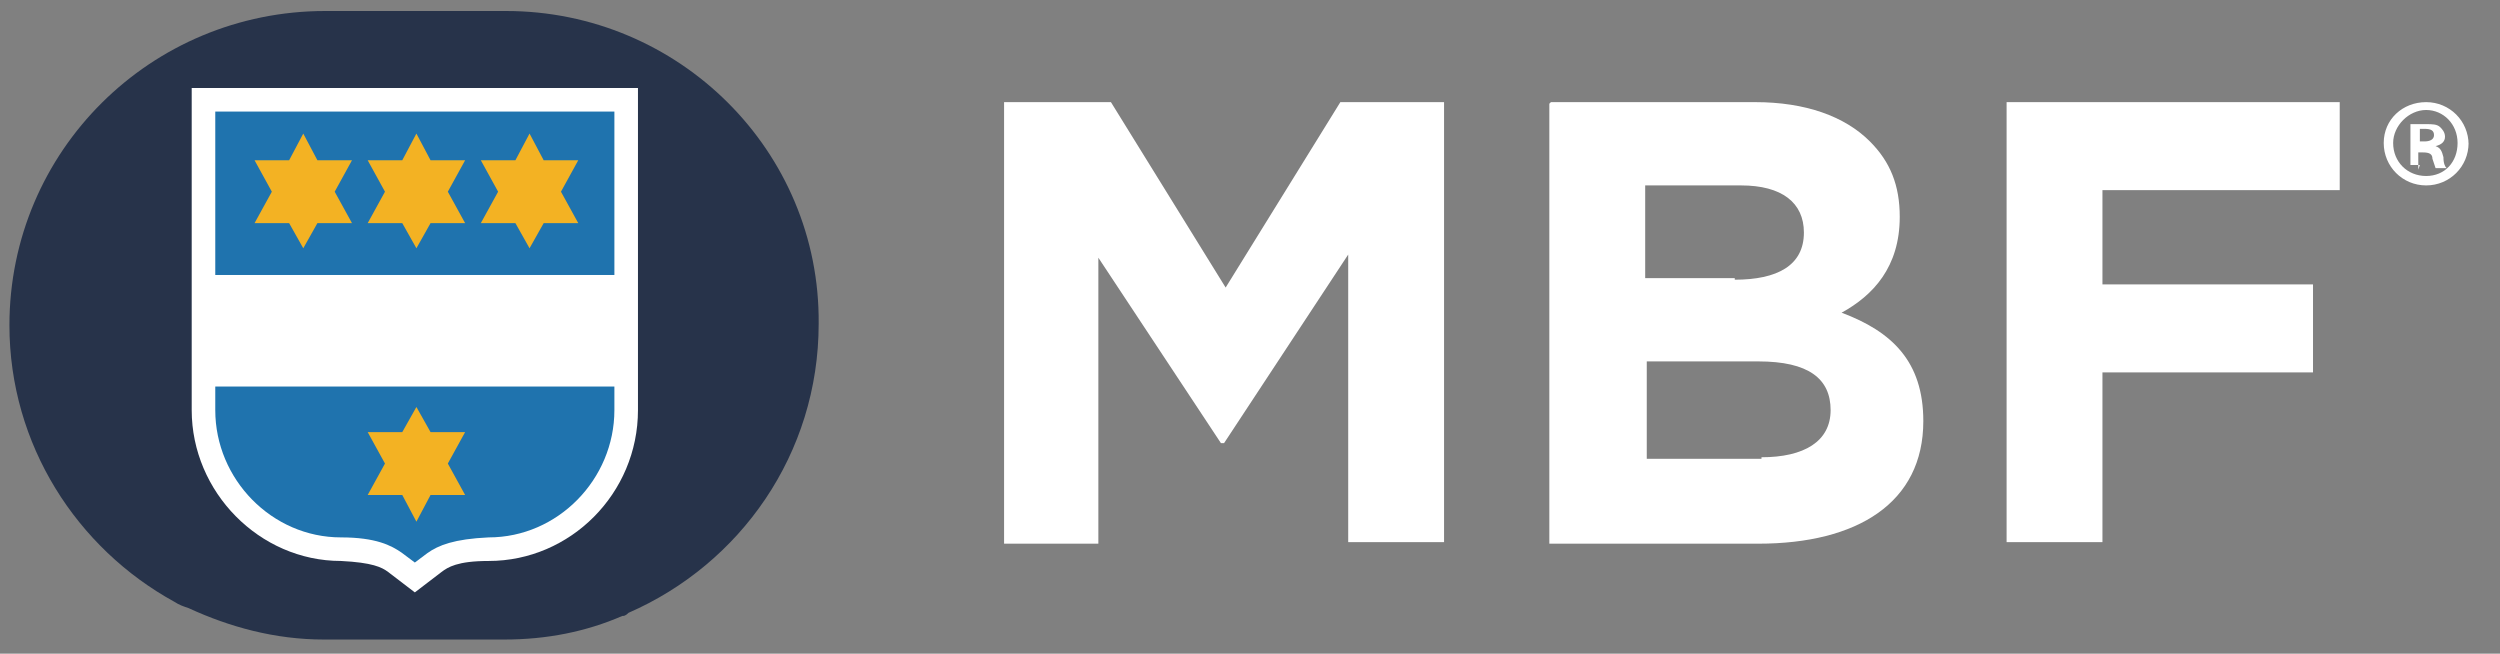
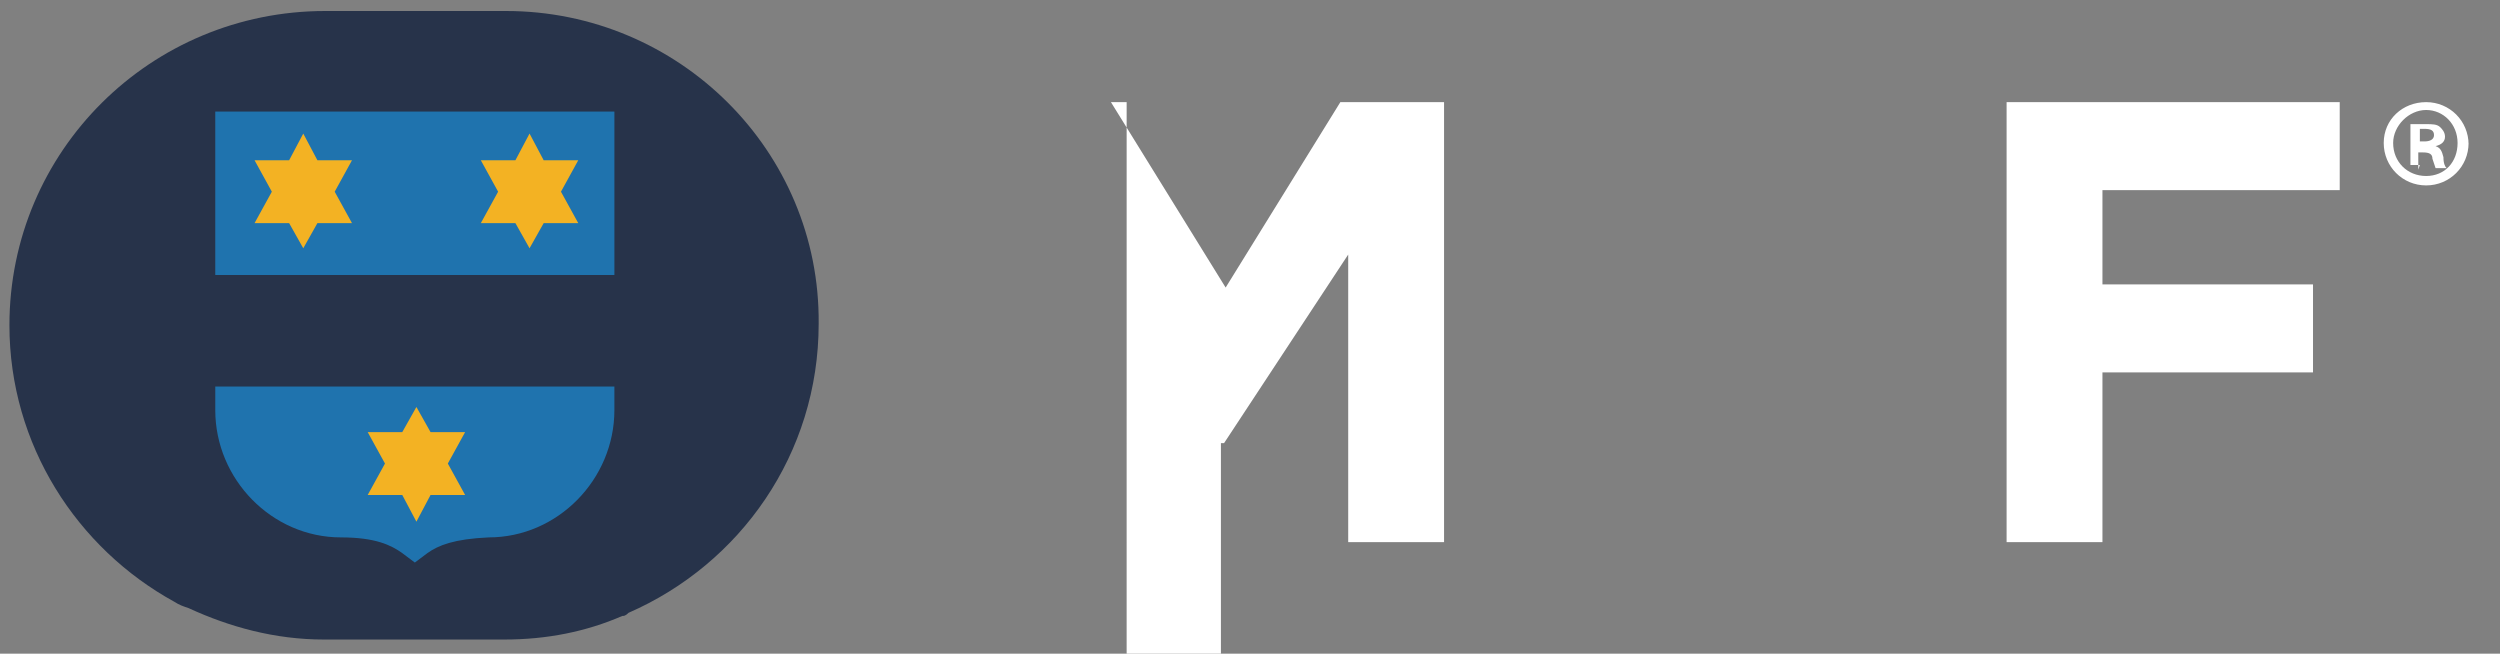
<svg xmlns="http://www.w3.org/2000/svg" id="Layer_1" version="1.1" viewBox="0 0 159.1 41.6">
  <rect x="0" y="0" width="159.1" height="41.6" fill="#808080" stroke="none" />
  <defs>
    <style>
      .st0 {
        fill: #27334a;
      }

      .st1 {
        fill: #f3b223;
      }

      .st2 {
        fill: #fff;
      }

      .st3 {
        fill: #1f73ae;
      }
    </style>
  </defs>
  <g>
    <path class="st0" d="M32.2.7h-11.5C9.6.7.6,9.6.6,20.7h0c0,7.6,4.3,14.2,10.5,17.6.3.2.6.3.9.4,2.6,1.2,5.5,2,8.6,2h11.5c2.7,0,5.2-.5,7.5-1.5.1,0,.2,0,.4-.2,7.1-3.1,12.1-10.1,12.1-18.4h0C52.2,9.6,43.2.7,32.2.7Z" />
    <g>
-       <path class="st2" d="M64.1,6.5h6.6l7.3,11.8,7.3-11.8h6.6v28h-6.1v-18.3l-7.9,12h-.2l-7.8-11.8v18.2h-6V6.5h0Z" />
-       <path class="st2" d="M98.7,6.5h13c3.2,0,5.7.9,7.3,2.5,1.3,1.3,1.9,2.8,1.9,4.8h0c0,3.2-1.7,5-3.7,6.1,3.2,1.2,5.2,3.1,5.2,6.9h0c0,5.2-4.2,7.8-10.5,7.8h-13.3s0-28,0-28ZM110.4,17.8c2.7,0,4.4-.9,4.4-3h0c0-1.9-1.4-3-4-3h-6.1v5.9h5.7,0ZM112.1,29.1c2.7,0,4.4-1,4.4-3h0c0-2-1.4-3.1-4.6-3.1h-7.1v6.2h7.3Z" />
+       <path class="st2" d="M64.1,6.5h6.6l7.3,11.8,7.3-11.8h6.6v28h-6.1v-18.3l-7.9,12h-.2v18.2h-6V6.5h0Z" />
      <path class="st2" d="M127.6,6.5h21.3v5.6h-15.1v6h13.4v5.6h-13.4v10.8h-6.1V6.5h0Z" />
    </g>
    <path class="st2" d="M157.1,9.1c0,1.5-1.2,2.7-2.7,2.7s-2.7-1.2-2.7-2.7,1.2-2.6,2.7-2.6,2.7,1.2,2.7,2.7ZM152.3,9.1c0,1.2.9,2.1,2.1,2.1s2-.9,2-2.1-.9-2.1-2-2.1-2.1,1-2.1,2.1h0ZM154,10.5h-.6v-2.6c.2,0,.6,0,1,0s.7,0,.9.2c.1.1.3.3.3.6s-.2.5-.6.6h0c.3.1.4.3.5.7,0,.4.1.6.2.7h-.7c0,0-.1-.3-.2-.6,0-.3-.2-.4-.6-.4h-.3v1.1h0ZM154,9h.3c.3,0,.6-.1.6-.4s-.2-.4-.6-.4-.3,0-.3,0v.8h0Z" />
  </g>
-   <path class="st2" d="M26.4,37.7l-1.7-1.3c-.4-.3-1-.6-3-.7-5.2,0-9.5-4.4-9.5-9.6V5.6h28.4v20.5c0,5.3-4.3,9.6-9.5,9.6-2,0-2.6.4-3,.7,0,0-1.7,1.3-1.7,1.3Z" />
  <g>
    <rect class="st3" x="13.7" y="7.1" width="25.4" height="10.4" />
    <path class="st3" d="M13.7,24.6v1.5c0,4.4,3.6,8.1,8,8.1,2.2,0,3.2.5,3.9,1l.8.6.8-.6c.7-.5,1.7-.9,3.9-1,4.4,0,8-3.7,8-8.1v-1.5s-25.4,0-25.4,0Z" />
  </g>
  <polygon class="st1" points="21.3 12.2 22.4 10.2 20.2 10.2 19.3 8.5 18.4 10.2 16.2 10.2 17.3 12.2 16.2 14.2 18.4 14.2 19.3 15.8 20.2 14.2 22.4 14.2 21.3 12.2" />
-   <polygon class="st1" points="28.5 12.2 29.6 10.2 27.4 10.2 26.5 8.5 25.6 10.2 23.4 10.2 24.5 12.2 23.4 14.2 25.6 14.2 26.5 15.8 27.4 14.2 29.6 14.2 28.5 12.2" />
  <polygon class="st1" points="35.7 12.2 36.8 10.2 34.6 10.2 33.7 8.5 32.8 10.2 30.6 10.2 31.7 12.2 30.6 14.2 32.8 14.2 33.7 15.8 34.6 14.2 36.8 14.2 35.7 12.2" />
  <polygon class="st1" points="28.5 29.5 29.6 27.5 27.4 27.5 26.5 25.9 25.6 27.5 23.4 27.5 24.5 29.5 23.4 31.5 25.6 31.5 26.5 33.2 27.4 31.5 29.6 31.5 28.5 29.5" />
</svg>